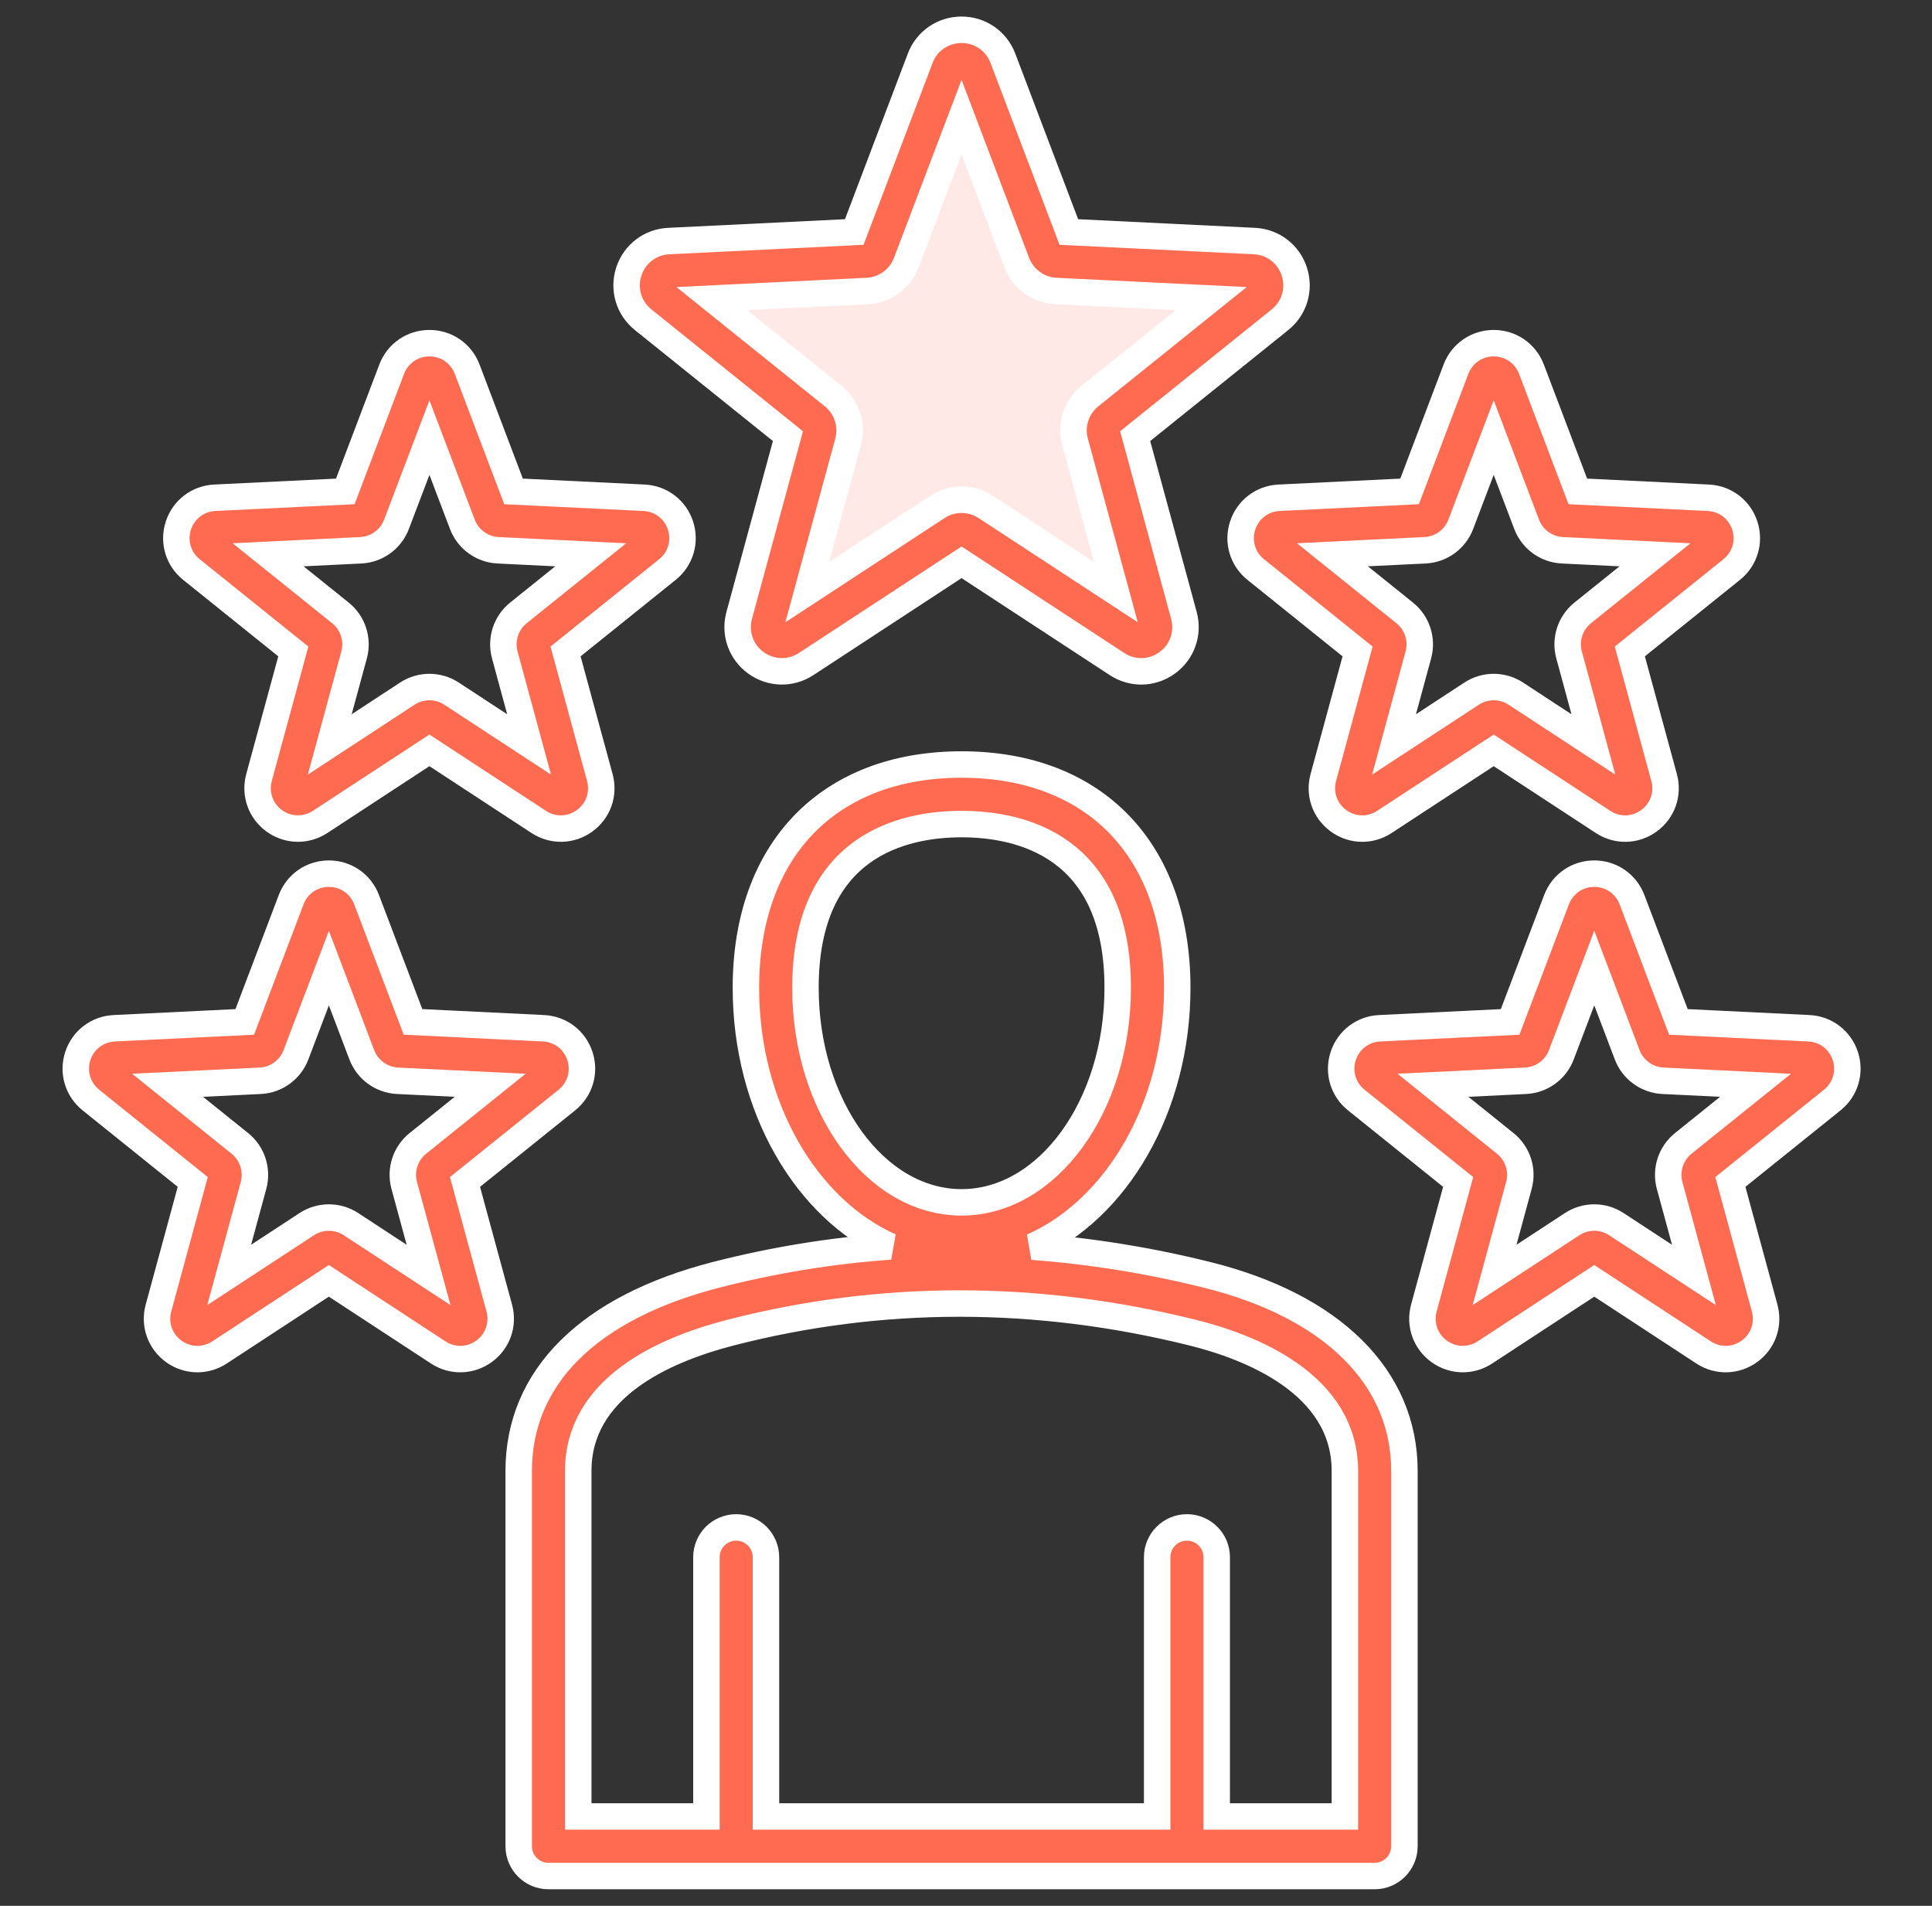
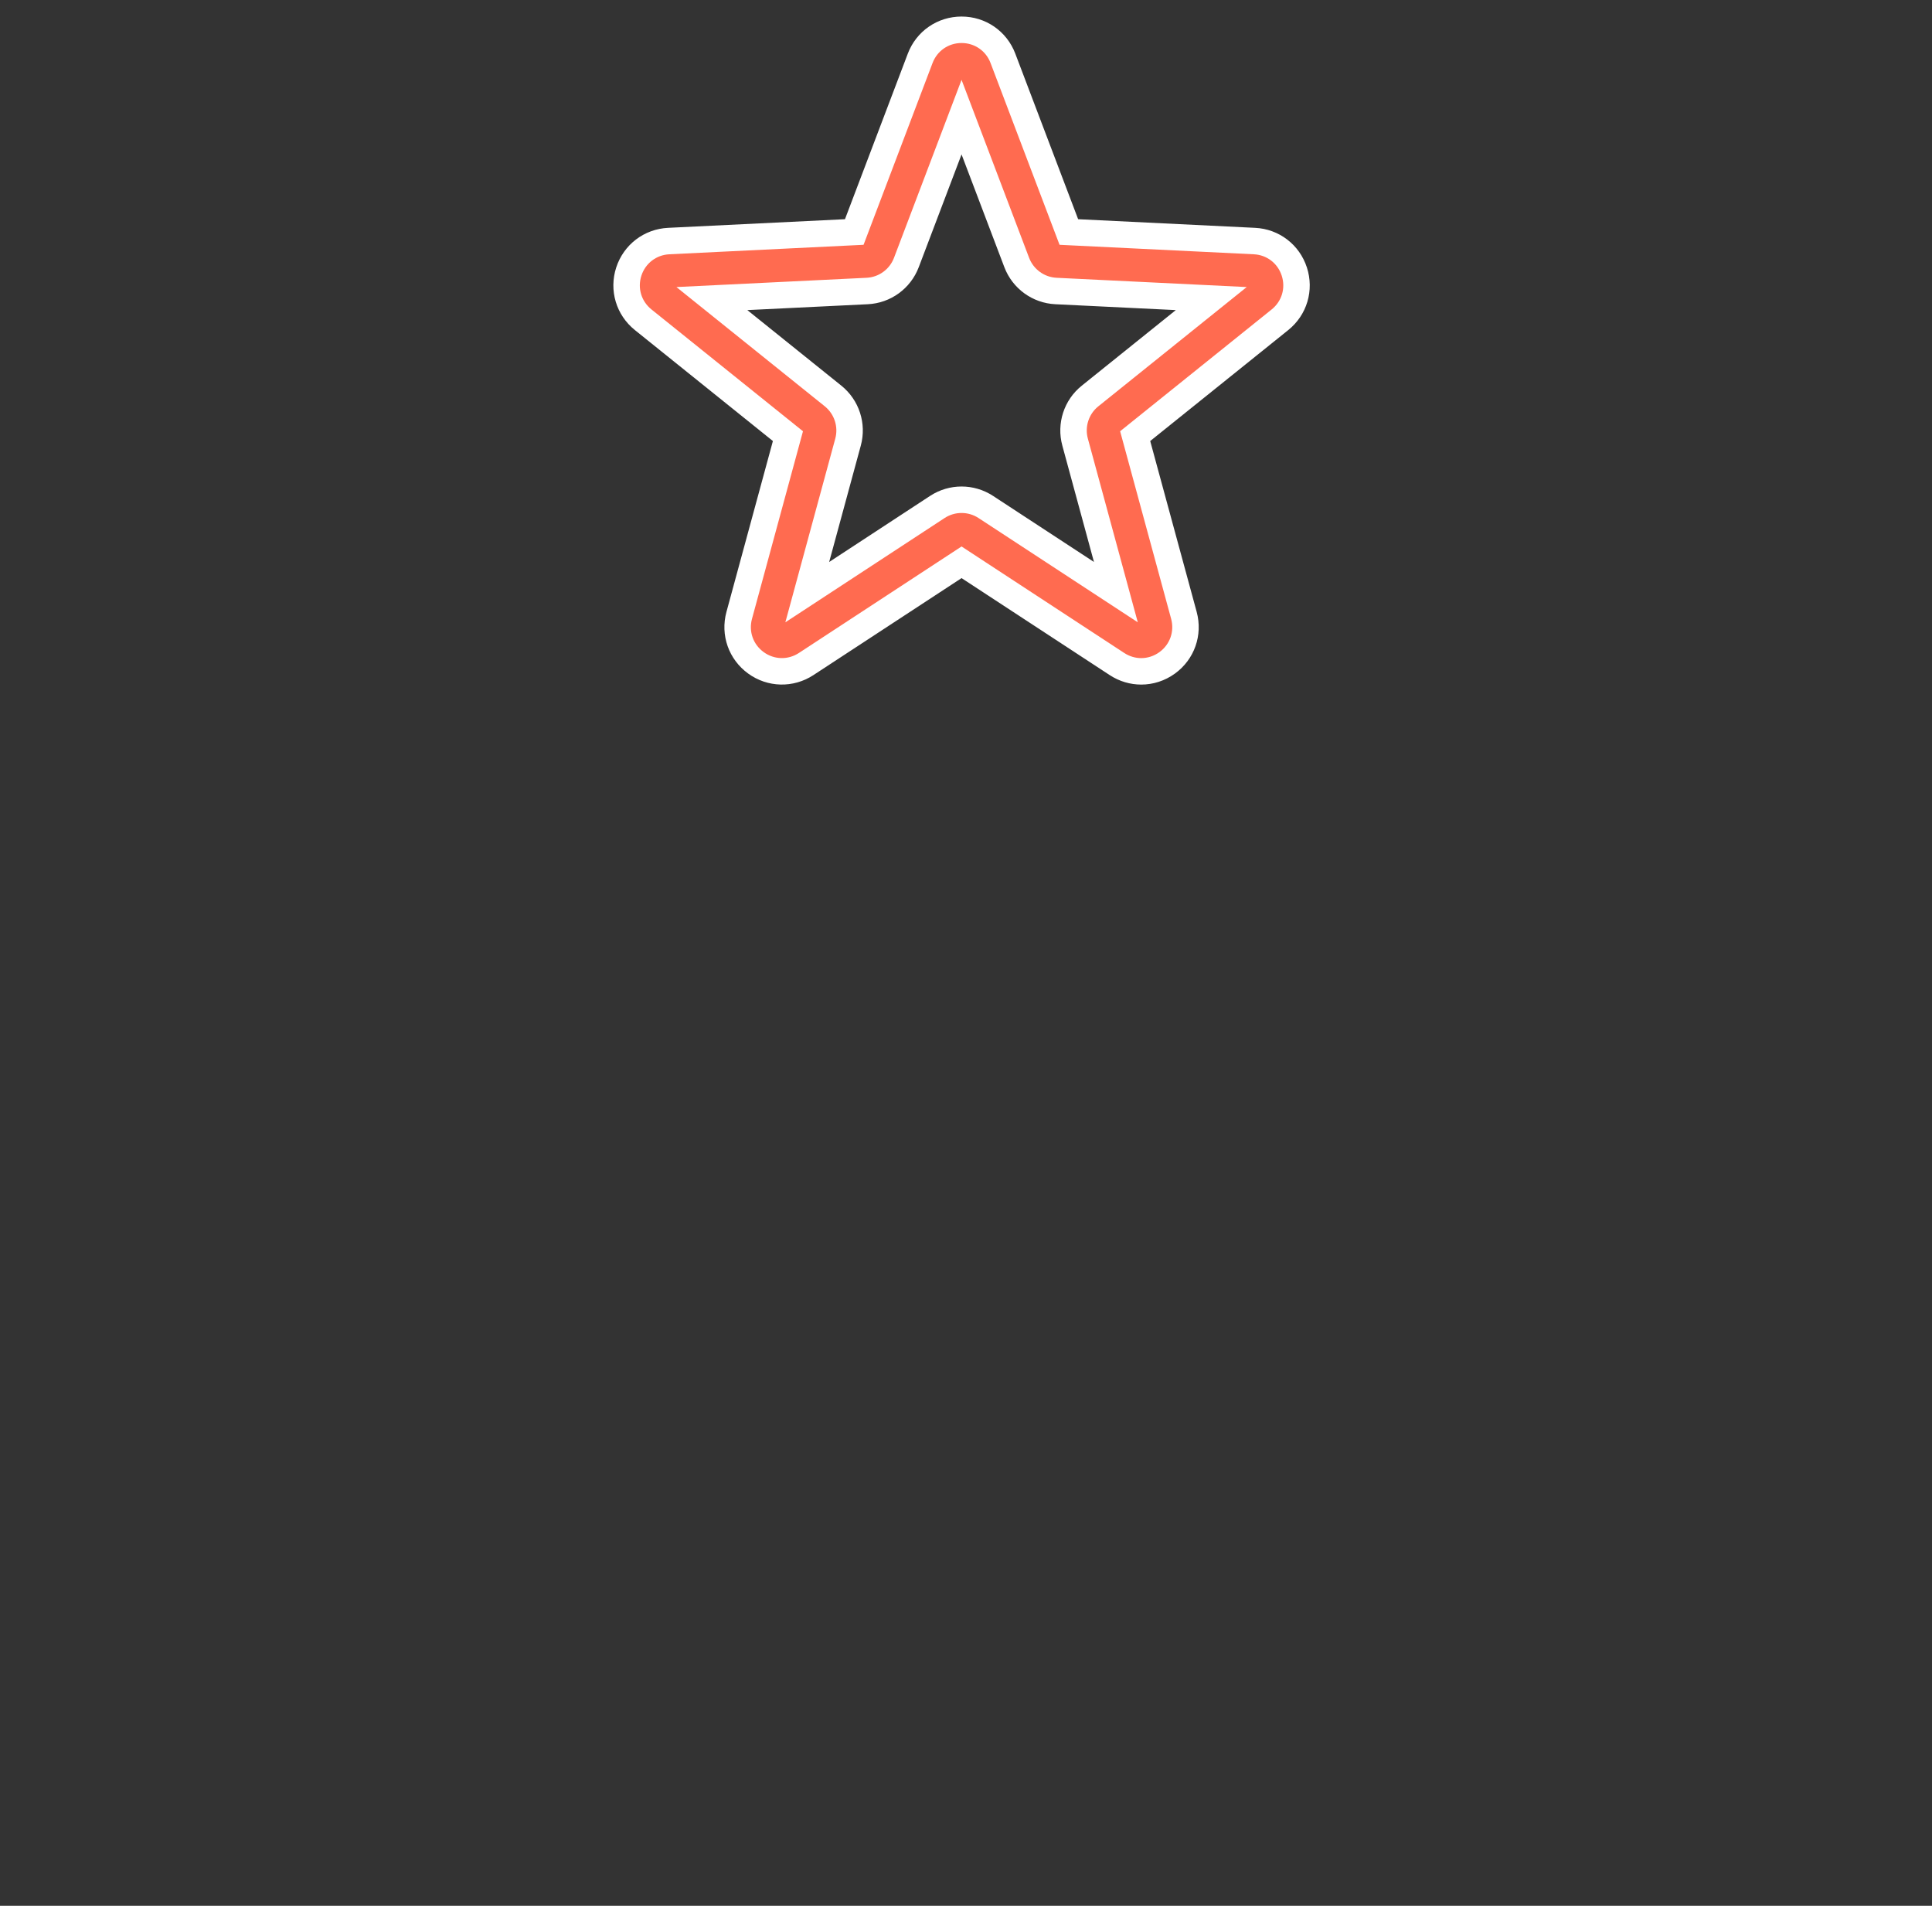
<svg xmlns="http://www.w3.org/2000/svg" width="73" height="72" viewBox="0 0 73 72" fill="none">
  <rect x="0" y="0" width="73" height="72" fill="#333333" stroke="none" />
-   <path d="M24.302 12.08L29.772 16.477L27.931 23.249C27.747 23.926 27.995 24.629 28.562 25.041C29.128 25.452 29.874 25.47 30.46 25.087L36.332 21.243L42.205 25.087C42.486 25.271 42.804 25.363 43.121 25.363C43.465 25.363 43.808 25.255 44.103 25.041C44.67 24.629 44.917 23.926 44.734 23.249L42.892 16.477L48.363 12.08C48.909 11.641 49.122 10.927 48.905 10.259C48.688 9.593 48.096 9.14 47.397 9.107L40.386 8.765L37.895 2.203C37.647 1.548 37.033 1.125 36.332 1.125C35.631 1.125 35.017 1.549 34.769 2.203L32.278 8.765L25.268 9.107C24.568 9.141 23.976 9.594 23.759 10.26C23.543 10.927 23.756 11.641 24.302 12.08ZM32.765 10.994C33.43 10.962 34.011 10.539 34.247 9.917L36.332 4.425L38.417 9.918C38.654 10.539 39.235 10.962 39.899 10.994L45.767 11.28L41.188 14.96C40.669 15.376 40.447 16.06 40.622 16.702L42.163 22.37L37.248 19.153C36.97 18.971 36.651 18.88 36.332 18.88C36.013 18.88 35.695 18.971 35.417 19.153L30.502 22.371L32.043 16.702C32.217 16.06 31.995 15.377 31.477 14.96L26.898 11.28L32.765 10.994Z" fill="#FFE9E6" />
-   <path d="M32.765 10.994C33.43 10.962 34.011 10.539 34.247 9.917L36.332 4.425L38.417 9.918C38.654 10.539 39.235 10.962 39.899 10.994L45.767 11.28L41.188 14.96C40.669 15.376 40.447 16.06 40.622 16.702L42.163 22.37L37.248 19.153C36.97 18.971 36.651 18.88 36.332 18.88C36.013 18.88 35.695 18.971 35.417 19.153L30.502 22.371L32.043 16.702C32.217 16.06 31.995 15.377 31.477 14.96L26.898 11.28L32.765 10.994Z" fill="#FFE9E6" />
-   <path d="M45.598 48.16C43.396 47.614 41.196 47.261 39.005 47.099C42.19 45.689 44.482 41.838 44.482 37.317C44.482 32.115 41.359 28.883 36.333 28.883C31.306 28.883 28.184 32.115 28.184 37.317C28.184 41.828 30.466 45.673 33.639 47.09C31.426 47.247 29.229 47.604 27.058 48.162C22.248 49.399 19.599 52.03 19.599 55.571V69.75C19.599 70.371 20.103 70.875 20.724 70.875H51.941C52.562 70.875 53.066 70.371 53.066 69.75V55.571C53.066 52.038 50.344 49.337 45.598 48.16ZM30.434 37.317C30.434 31.937 34.13 31.133 36.333 31.133C38.536 31.133 42.232 31.936 42.232 37.317C42.232 41.787 39.585 45.424 36.333 45.424C33.08 45.424 30.434 41.787 30.434 37.317ZM50.816 68.625H45.973V58.83C45.973 58.209 45.47 57.705 44.848 57.705C44.227 57.705 43.723 58.209 43.723 58.83V68.625H28.942V58.83C28.942 58.209 28.438 57.705 27.817 57.705C27.195 57.705 26.692 58.209 26.692 58.83V68.625H21.849V55.571C21.849 52.474 24.986 51.018 27.618 50.342C33.296 48.881 39.163 48.882 45.056 50.344C47.208 50.877 50.816 52.266 50.816 55.571L50.816 68.625ZM69.726 39.899C69.528 39.291 68.988 38.878 68.35 38.847L63.418 38.607L61.665 33.99C61.438 33.392 60.878 33.006 60.239 33.006C59.599 33.006 59.04 33.393 58.813 33.99L57.06 38.607L52.128 38.847C51.49 38.878 50.95 39.291 50.752 39.899C50.554 40.507 50.749 41.159 51.247 41.559L55.096 44.653L53.8 49.418C53.633 50.034 53.858 50.676 54.376 51.052C54.645 51.247 54.958 51.345 55.271 51.345C55.561 51.345 55.851 51.262 56.107 51.094L60.239 48.389L64.37 51.094C64.905 51.444 65.584 51.427 66.103 51.051C66.619 50.676 66.845 50.035 66.677 49.418L65.382 44.653L69.231 41.559C69.729 41.159 69.923 40.508 69.726 39.899ZM63.602 43.196C63.13 43.576 62.927 44.2 63.086 44.785L64.005 48.166L61.074 46.247C60.82 46.081 60.53 45.998 60.239 45.998C59.948 45.998 59.657 46.081 59.404 46.247L56.472 48.166L57.391 44.785C57.551 44.2 57.348 43.576 56.875 43.196L54.144 41.001L57.644 40.831C58.25 40.801 58.78 40.416 58.995 39.849L60.239 36.573L61.483 39.849C61.697 40.415 62.228 40.801 62.834 40.831L66.333 41.001L63.602 43.196ZM17.57 44.653L21.418 41.56C21.916 41.159 22.111 40.508 21.913 39.898C21.715 39.291 21.175 38.878 20.537 38.847L15.605 38.606L13.852 33.99C13.626 33.393 13.066 33.006 12.427 33.006C11.787 33.006 11.227 33.393 11.001 33.99L9.248 38.607L4.316 38.847C3.678 38.878 3.137 39.291 2.939 39.899C2.742 40.507 2.936 41.159 3.434 41.559L7.283 44.653L5.988 49.418C5.82 50.034 6.046 50.676 6.563 51.052C6.832 51.247 7.145 51.345 7.459 51.345C7.748 51.345 8.038 51.262 8.295 51.094L12.426 48.389L16.558 51.094C17.093 51.444 17.772 51.427 18.29 51.051C18.807 50.676 19.032 50.035 18.865 49.418L17.57 44.653ZM15.79 43.196C15.317 43.576 15.115 44.2 15.274 44.785L16.193 48.166L13.262 46.247C13.008 46.081 12.717 45.998 12.427 45.998C12.136 45.998 11.845 46.081 11.591 46.247L8.66 48.166L9.579 44.785C9.738 44.2 9.535 43.576 9.063 43.196L6.332 41.001L9.832 40.831C10.438 40.801 10.968 40.416 11.183 39.849L12.427 36.574L13.67 39.849C13.886 40.416 14.416 40.801 15.022 40.831L18.521 41.001L15.79 43.196ZM7.234 21.517L11.083 24.611L9.787 29.375C9.62 29.992 9.845 30.634 10.363 31.01C10.632 31.205 10.945 31.303 11.258 31.303C11.548 31.303 11.838 31.22 12.095 31.052L16.226 28.348L20.357 31.052C20.892 31.402 21.572 31.385 22.09 31.009C22.606 30.634 22.832 29.993 22.665 29.376L21.369 24.611L25.218 21.517C25.716 21.117 25.91 20.465 25.713 19.857C25.515 19.249 24.975 18.836 24.337 18.805L19.404 18.565L17.652 13.948C17.425 13.351 16.865 12.965 16.226 12.965C15.586 12.965 15.027 13.351 14.8 13.948L13.047 18.565L8.115 18.805C7.477 18.836 6.937 19.249 6.739 19.858C6.542 20.465 6.736 21.117 7.234 21.517ZM13.631 20.789C14.236 20.76 14.767 20.374 14.982 19.807L16.226 16.532L17.47 19.808C17.685 20.374 18.216 20.76 18.821 20.789L22.32 20.96L19.589 23.154C19.117 23.535 18.914 24.158 19.073 24.743L19.992 28.124L17.061 26.205C16.808 26.039 16.517 25.956 16.226 25.956C15.935 25.956 15.644 26.039 15.39 26.205L12.46 28.124L13.379 24.743C13.537 24.157 13.335 23.534 12.862 23.154L10.131 20.96L13.631 20.789ZM46.953 19.857C46.755 20.465 46.949 21.116 47.448 21.517L51.296 24.611L50.001 29.376C49.833 29.992 50.059 30.634 50.577 31.01C50.846 31.206 51.159 31.304 51.472 31.304C51.762 31.304 52.052 31.22 52.308 31.052L56.44 28.348L60.571 31.052C61.106 31.402 61.786 31.386 62.303 31.01C62.82 30.634 63.046 29.993 62.878 29.376L61.583 24.611L65.431 21.517C65.93 21.117 66.124 20.465 65.927 19.858C65.729 19.249 65.189 18.836 64.55 18.805L59.618 18.565L57.866 13.948C57.639 13.351 57.078 12.965 56.44 12.965C55.801 12.965 55.241 13.351 55.013 13.949L53.261 18.565L48.329 18.805C47.69 18.836 47.15 19.249 46.953 19.857ZM53.844 20.789C54.45 20.76 54.981 20.374 55.196 19.807L56.439 16.532L57.683 19.807C57.898 20.374 58.429 20.76 59.035 20.789L62.534 20.96L59.803 23.154C59.33 23.535 59.128 24.158 59.287 24.743L60.206 28.124L57.275 26.205C56.767 25.873 56.111 25.873 55.604 26.205L52.673 28.124L53.592 24.743C53.751 24.158 53.548 23.534 53.075 23.154L50.345 20.959L53.844 20.789Z" fill="#FF6B50" />
-   <path d="M59.561 34.789L59.562 34.79M45.598 48.16C43.396 47.614 41.196 47.261 39.005 47.099C42.19 45.689 44.482 41.838 44.482 37.317C44.482 32.115 41.359 28.883 36.333 28.883C31.306 28.883 28.184 32.115 28.184 37.317C28.184 41.828 30.466 45.673 33.639 47.09C31.426 47.247 29.229 47.604 27.058 48.162C22.248 49.399 19.599 52.03 19.599 55.571V69.75C19.599 70.371 20.103 70.875 20.724 70.875H51.941C52.562 70.875 53.066 70.371 53.066 69.75V55.571C53.066 52.038 50.344 49.337 45.598 48.16ZM30.434 37.317C30.434 31.937 34.13 31.133 36.333 31.133C38.536 31.133 42.232 31.936 42.232 37.317C42.232 41.787 39.585 45.424 36.333 45.424C33.08 45.424 30.434 41.787 30.434 37.317ZM50.816 68.625H45.973V58.83C45.973 58.209 45.47 57.705 44.848 57.705C44.227 57.705 43.723 58.209 43.723 58.83V68.625H28.942V58.83C28.942 58.209 28.438 57.705 27.817 57.705C27.195 57.705 26.692 58.209 26.692 58.83V68.625H21.849V55.571C21.849 52.474 24.986 51.018 27.618 50.342C33.296 48.881 39.163 48.882 45.056 50.344C47.208 50.877 50.816 52.266 50.816 55.571L50.816 68.625ZM69.726 39.899C69.528 39.291 68.988 38.878 68.35 38.847L63.418 38.607L61.665 33.99C61.438 33.392 60.878 33.006 60.239 33.006C59.599 33.006 59.04 33.393 58.813 33.99L57.06 38.607L52.128 38.847C51.49 38.878 50.95 39.291 50.752 39.899C50.554 40.507 50.749 41.159 51.247 41.559L55.096 44.653L53.8 49.418C53.633 50.034 53.858 50.676 54.376 51.052C54.645 51.247 54.958 51.345 55.271 51.345C55.561 51.345 55.851 51.262 56.107 51.094L60.239 48.389L64.37 51.094C64.905 51.444 65.584 51.427 66.103 51.051C66.619 50.676 66.845 50.035 66.677 49.418L65.382 44.653L69.231 41.559C69.729 41.159 69.923 40.508 69.726 39.899ZM63.602 43.196C63.13 43.576 62.927 44.2 63.086 44.785L64.005 48.166L61.074 46.247C60.82 46.081 60.53 45.998 60.239 45.998C59.948 45.998 59.657 46.081 59.404 46.247L56.472 48.166L57.391 44.785C57.551 44.2 57.348 43.576 56.875 43.196L54.144 41.001L57.644 40.831C58.25 40.801 58.78 40.416 58.995 39.849L60.239 36.573L61.483 39.849C61.697 40.415 62.228 40.801 62.834 40.831L66.333 41.001L63.602 43.196ZM17.57 44.653L21.418 41.56C21.916 41.159 22.111 40.508 21.913 39.898C21.715 39.291 21.175 38.878 20.537 38.847L15.605 38.606L13.852 33.99C13.626 33.393 13.066 33.006 12.427 33.006C11.787 33.006 11.227 33.393 11.001 33.99L9.248 38.607L4.316 38.847C3.678 38.878 3.137 39.291 2.939 39.899C2.742 40.507 2.936 41.159 3.434 41.559L7.283 44.653L5.988 49.418C5.82 50.034 6.046 50.676 6.563 51.052C6.832 51.247 7.145 51.345 7.459 51.345C7.748 51.345 8.038 51.262 8.295 51.094L12.426 48.389L16.558 51.094C17.093 51.444 17.772 51.427 18.29 51.051C18.807 50.676 19.032 50.035 18.865 49.418L17.57 44.653ZM15.79 43.196C15.317 43.576 15.115 44.2 15.274 44.785L16.193 48.166L13.262 46.247C13.008 46.081 12.717 45.998 12.427 45.998C12.136 45.998 11.845 46.081 11.591 46.247L8.66 48.166L9.579 44.785C9.738 44.2 9.535 43.576 9.063 43.196L6.332 41.001L9.832 40.831C10.438 40.801 10.968 40.416 11.183 39.849L12.427 36.574L13.67 39.849C13.886 40.416 14.416 40.801 15.022 40.831L18.521 41.001L15.79 43.196ZM7.234 21.517L11.083 24.611L9.787 29.375C9.62 29.992 9.845 30.634 10.363 31.01C10.632 31.205 10.945 31.303 11.258 31.303C11.548 31.303 11.838 31.22 12.095 31.052L16.226 28.348L20.357 31.052C20.892 31.402 21.572 31.385 22.09 31.009C22.606 30.634 22.832 29.993 22.665 29.376L21.369 24.611L25.218 21.517C25.716 21.117 25.91 20.465 25.713 19.857C25.515 19.249 24.975 18.836 24.337 18.805L19.404 18.565L17.652 13.948C17.425 13.351 16.865 12.965 16.226 12.965C15.586 12.965 15.027 13.351 14.8 13.948L13.047 18.565L8.115 18.805C7.477 18.836 6.937 19.249 6.739 19.858C6.542 20.465 6.736 21.117 7.234 21.517ZM13.631 20.789C14.236 20.76 14.767 20.374 14.982 19.807L16.226 16.532L17.47 19.808C17.685 20.374 18.216 20.76 18.821 20.789L22.32 20.96L19.589 23.154C19.117 23.535 18.914 24.158 19.073 24.743L19.992 28.124L17.061 26.205C16.808 26.039 16.517 25.956 16.226 25.956C15.935 25.956 15.644 26.039 15.39 26.205L12.46 28.124L13.379 24.743C13.537 24.157 13.335 23.534 12.862 23.154L10.131 20.96L13.631 20.789ZM46.953 19.857C46.755 20.465 46.949 21.116 47.448 21.517L51.296 24.611L50.001 29.376C49.833 29.992 50.059 30.634 50.577 31.01C50.846 31.206 51.159 31.304 51.472 31.304C51.762 31.304 52.052 31.22 52.308 31.052L56.44 28.348L60.571 31.052C61.106 31.402 61.786 31.386 62.303 31.01C62.82 30.634 63.046 29.993 62.878 29.376L61.583 24.611L65.431 21.517C65.93 21.117 66.124 20.465 65.927 19.858C65.729 19.249 65.189 18.836 64.55 18.805L59.618 18.565L57.866 13.948C57.639 13.351 57.078 12.965 56.44 12.965C55.801 12.965 55.241 13.351 55.013 13.949L53.261 18.565L48.329 18.805C47.69 18.836 47.15 19.249 46.953 19.857ZM53.844 20.789C54.45 20.76 54.981 20.374 55.196 19.807L56.439 16.532L57.683 19.807C57.898 20.374 58.429 20.76 59.035 20.789L62.534 20.96L59.803 23.154C59.33 23.535 59.128 24.158 59.287 24.743L60.206 28.124L57.275 26.205C56.767 25.873 56.111 25.873 55.604 26.205L52.673 28.124L53.592 24.743C53.751 24.158 53.548 23.534 53.075 23.154L50.345 20.959L53.844 20.789Z" stroke="white" />
  <path d="M24.302 12.08L29.772 16.477L27.931 23.249C27.747 23.926 27.995 24.629 28.562 25.041C29.128 25.452 29.874 25.47 30.46 25.087L36.332 21.243L42.205 25.087C42.486 25.271 42.804 25.363 43.121 25.363C43.465 25.363 43.808 25.255 44.103 25.041C44.67 24.629 44.917 23.926 44.734 23.249L42.892 16.477L48.363 12.08C48.909 11.641 49.122 10.927 48.905 10.259C48.688 9.593 48.096 9.14 47.397 9.107L40.386 8.765L37.895 2.203C37.647 1.548 37.033 1.125 36.332 1.125C35.631 1.125 35.017 1.549 34.769 2.203L32.278 8.765L25.268 9.107C24.568 9.141 23.976 9.594 23.759 10.26C23.543 10.927 23.756 11.641 24.302 12.08ZM32.765 10.994C33.43 10.962 34.011 10.539 34.247 9.917L36.332 4.425L38.417 9.918C38.654 10.539 39.235 10.962 39.899 10.994L45.767 11.28L41.188 14.96C40.669 15.376 40.447 16.06 40.622 16.702L42.163 22.37L37.248 19.153C36.97 18.971 36.651 18.88 36.332 18.88C36.013 18.88 35.695 18.971 35.417 19.153L30.502 22.371L32.043 16.702C32.217 16.06 31.995 15.377 31.477 14.96L26.898 11.28L32.765 10.994Z" fill="#FF6B50" stroke="white" />
</svg>